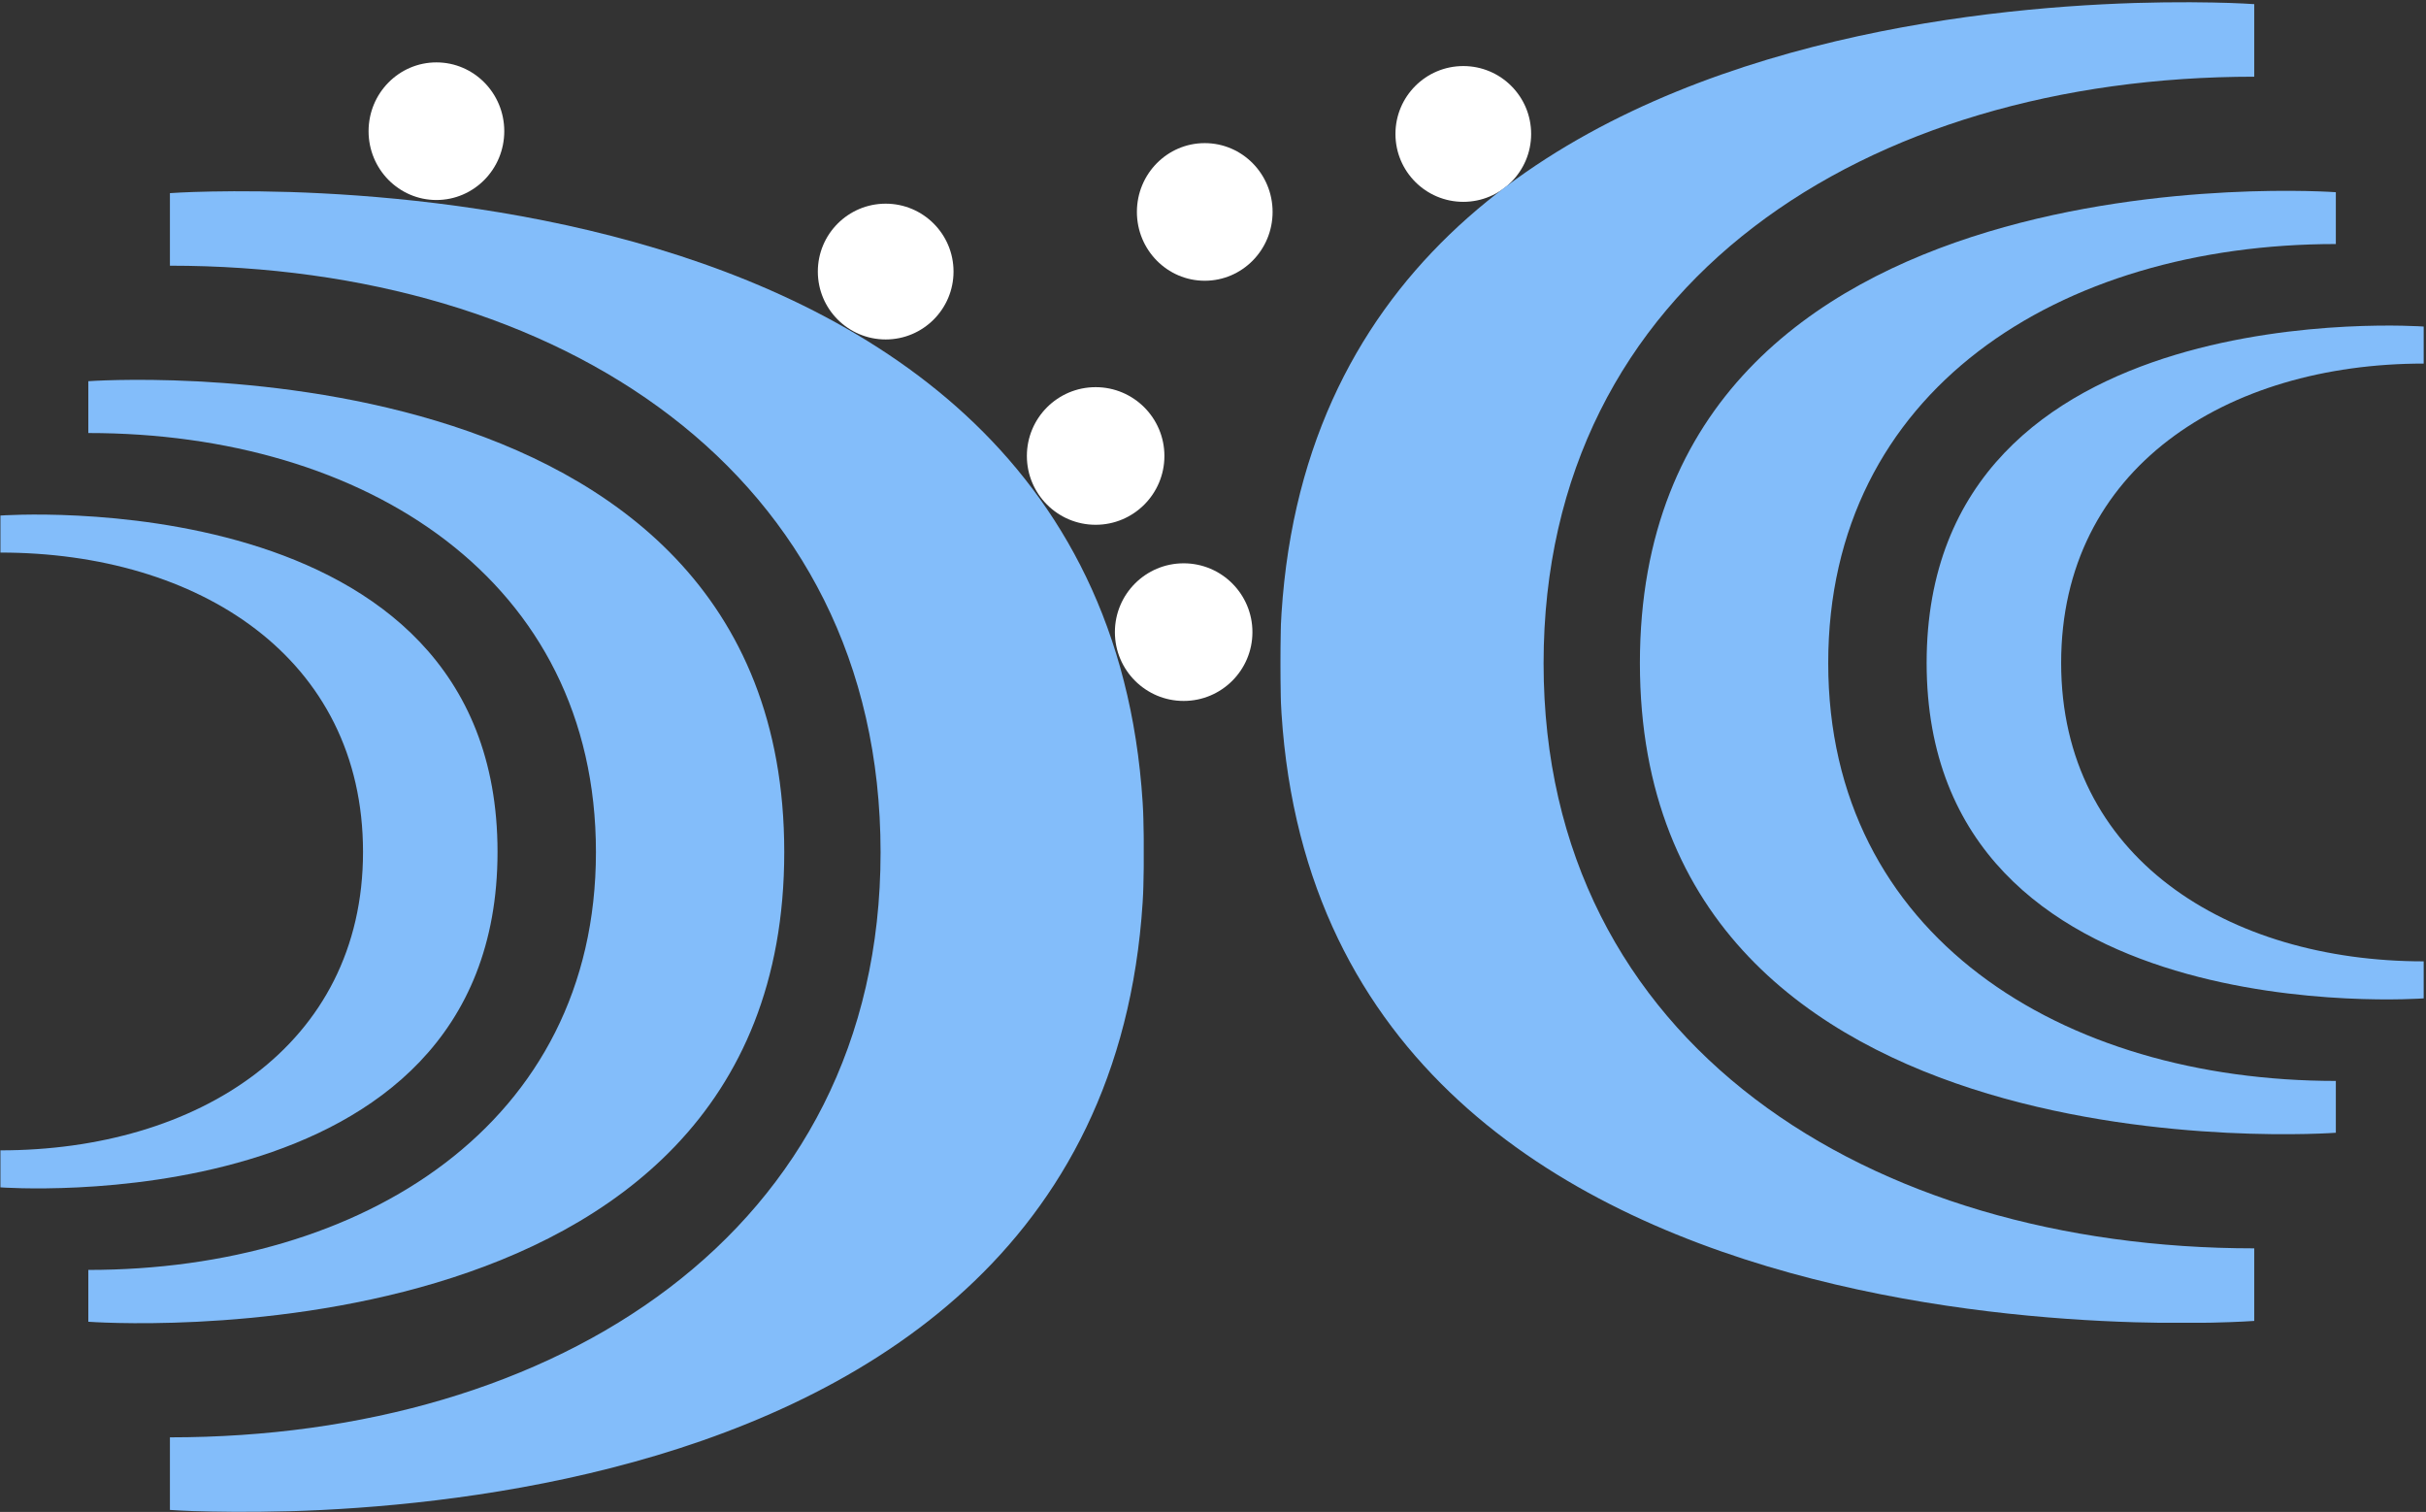
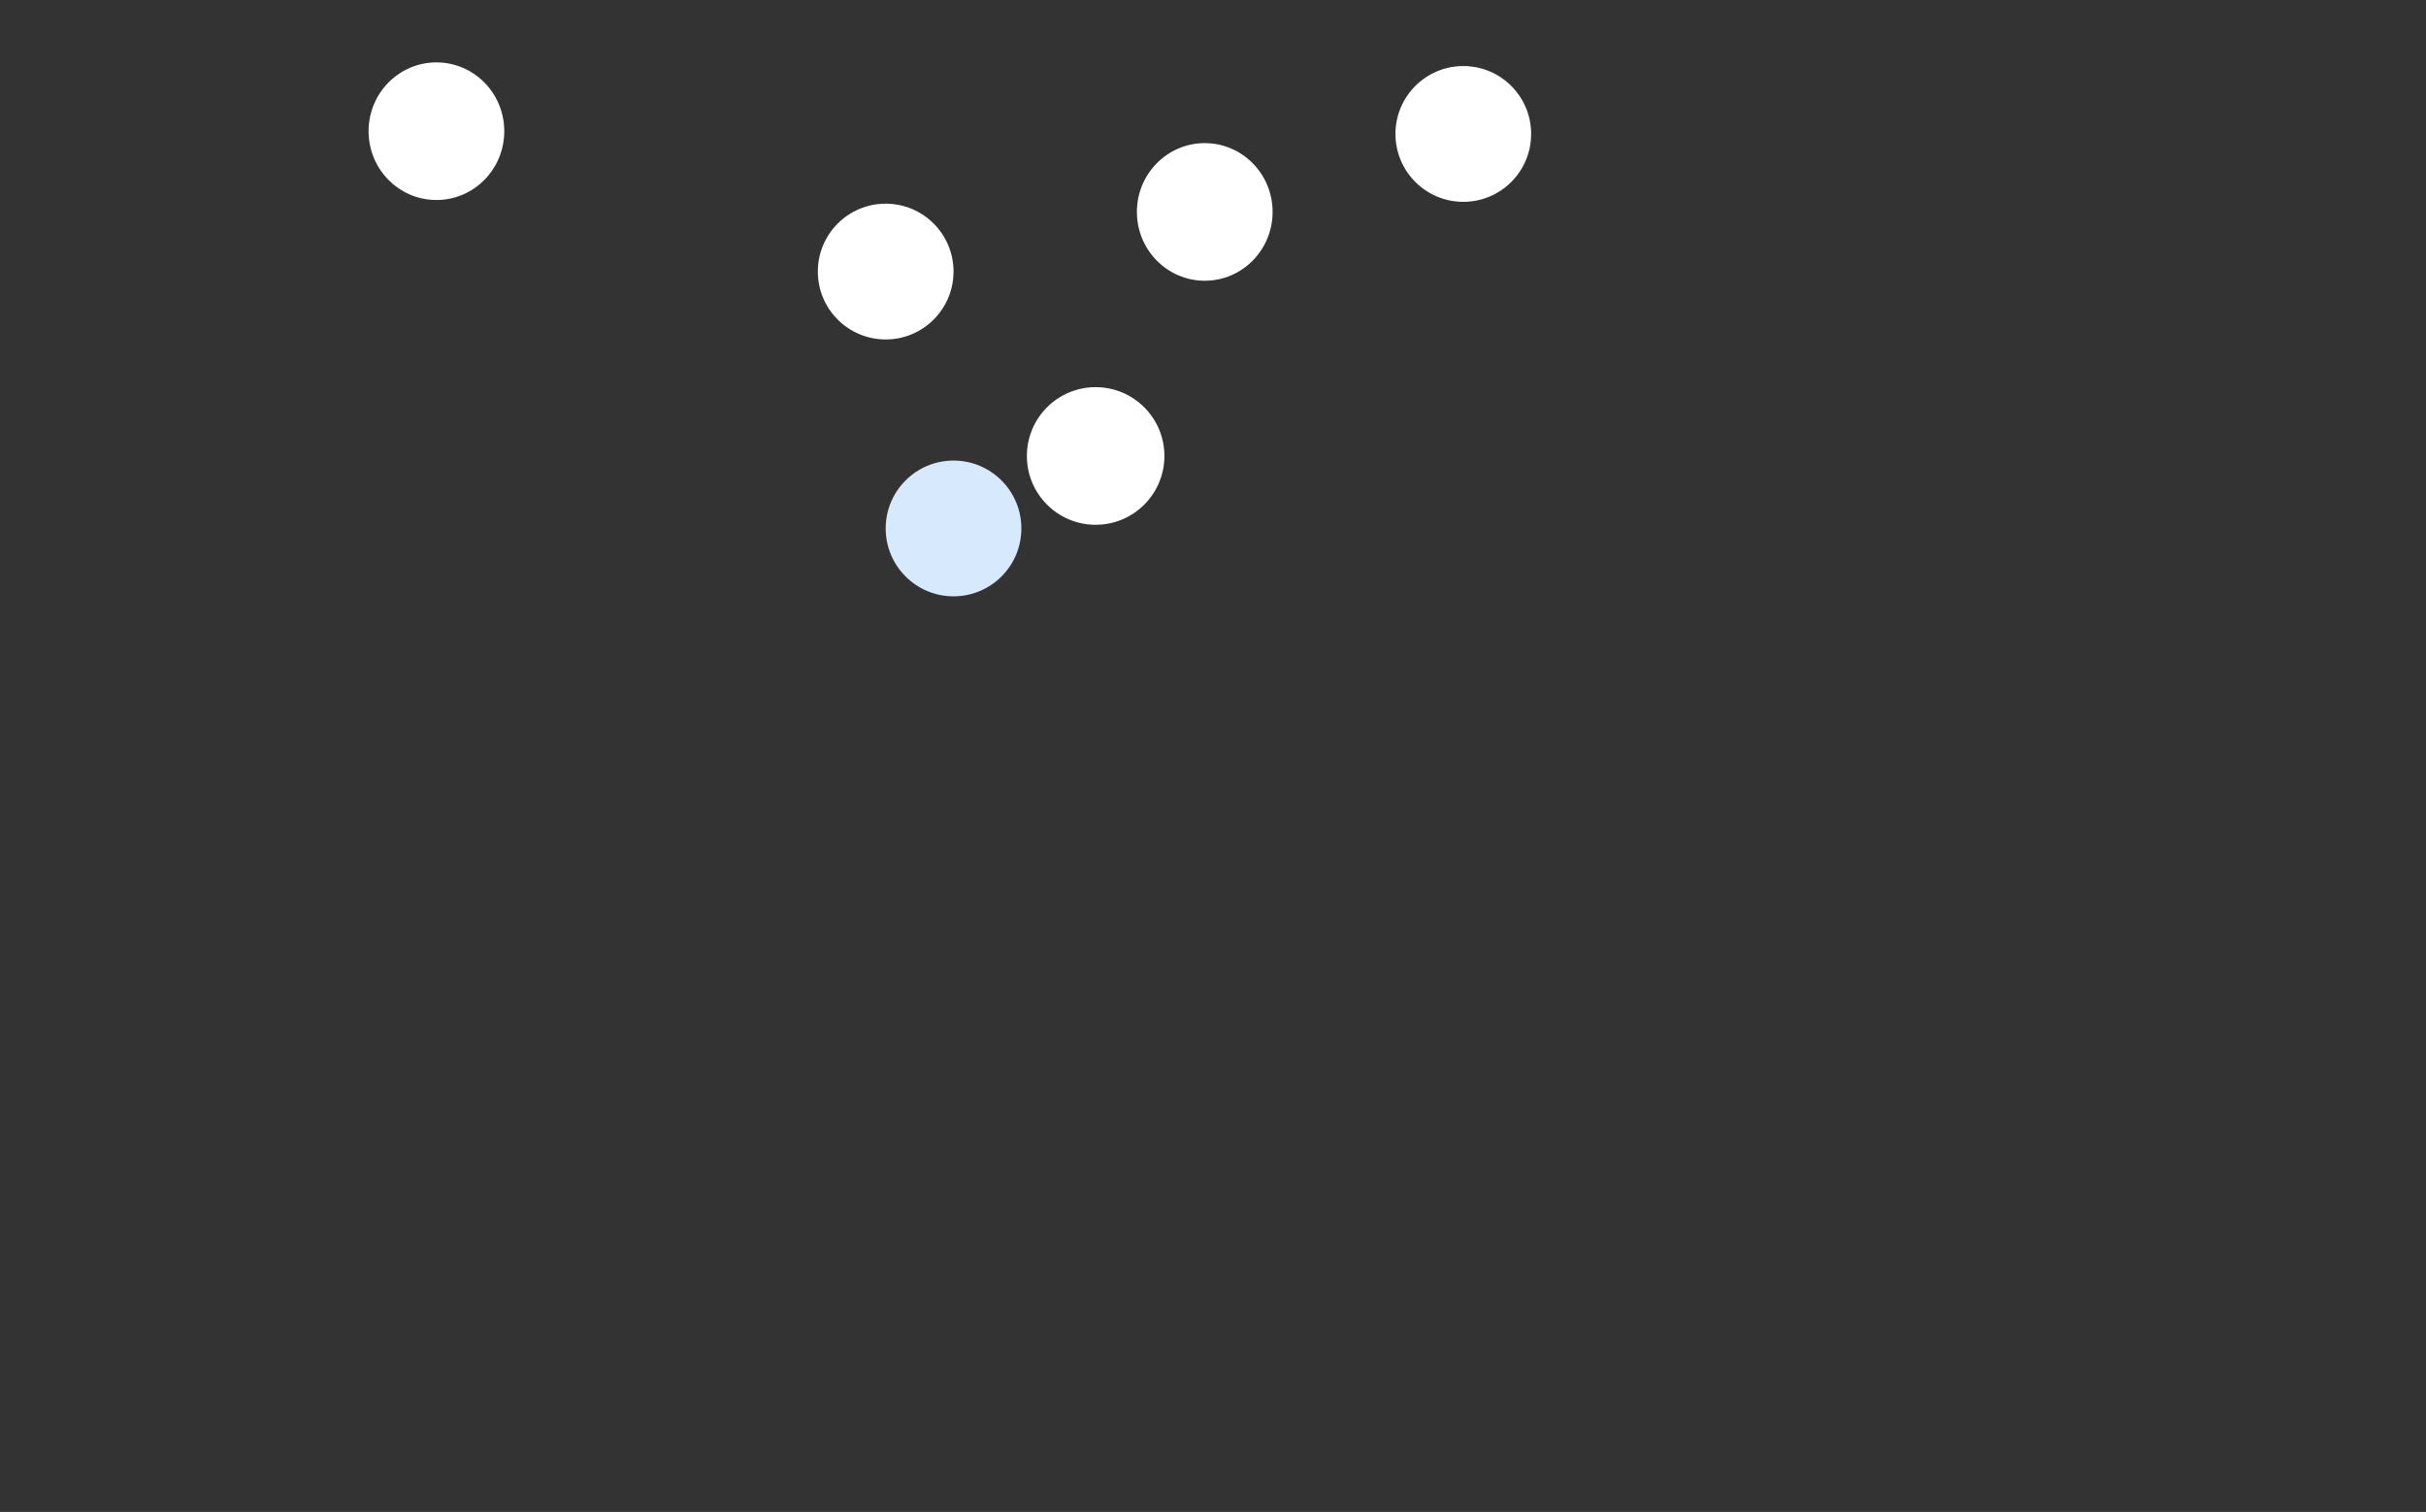
<svg xmlns="http://www.w3.org/2000/svg" width="2683" height="1672" viewBox="0 0 2683 1672" fill="none">
  <rect x="0" y="0" width="2683" height="1672" fill="#333333" stroke="none" />
  <mask id="mask0_77_15" style="mask-type:luminance" maskUnits="userSpaceOnUse" x="0" y="0" width="2683" height="1672">
    <path fill-rule="evenodd" clip-rule="evenodd" d="M0 0H2683V1672H0V0Z" fill="white" />
  </mask>
  <g mask="url(#mask0_77_15)">
    <path fill-rule="evenodd" clip-rule="evenodd" d="M904.473 300.311C904.473 258.845 938.066 225.233 979.507 225.233C1020.95 225.233 1054.54 258.845 1054.54 300.311C1054.54 341.776 1020.95 375.388 979.507 375.388C938.066 375.388 904.473 341.776 904.473 300.311Z" fill="white" />
    <path fill-rule="evenodd" clip-rule="evenodd" d="M979.508 584.389C979.508 542.924 1013.1 509.311 1054.54 509.311C1095.98 509.311 1129.58 542.924 1129.58 584.389C1129.58 625.854 1095.98 659.466 1054.54 659.466C1013.1 659.466 979.508 625.854 979.508 584.389Z" fill="#D6E9FD" />
    <path fill-rule="evenodd" clip-rule="evenodd" d="M407.621 145.082C407.621 103.057 441.215 68.99 482.656 68.99C524.096 68.99 557.691 103.057 557.691 145.082C557.691 187.108 524.096 221.175 482.656 221.175C441.215 221.175 407.621 187.108 407.621 145.082Z" fill="white" />
    <path fill-rule="evenodd" clip-rule="evenodd" d="M1543.28 148.126C1543.28 106.661 1576.87 73.049 1618.32 73.049C1659.76 73.049 1693.35 106.661 1693.35 148.126C1693.35 189.592 1659.76 223.204 1618.32 223.204C1576.87 223.204 1543.28 189.592 1543.28 148.126Z" fill="white" />
    <path fill-rule="evenodd" clip-rule="evenodd" d="M1135.66 504.238C1135.66 462.213 1169.71 428.146 1211.71 428.146C1253.71 428.146 1287.76 462.213 1287.76 504.238C1287.76 546.263 1253.71 580.33 1211.71 580.33C1169.71 580.33 1135.66 546.263 1135.66 504.238Z" fill="white" />
    <mask id="mask1_77_15" style="mask-type:luminance" maskUnits="userSpaceOnUse" x="0" y="211" width="1266" height="1461">
-       <path fill-rule="evenodd" clip-rule="evenodd" d="M0 211.029H1265.45V1672H0V211.029Z" fill="white" />
-     </mask>
+       </mask>
    <g mask="url(#mask1_77_15)">
      <mask id="mask2_77_15" style="mask-type:luminance" maskUnits="userSpaceOnUse" x="0" y="211" width="1266" height="1461">
        <path fill-rule="evenodd" clip-rule="evenodd" d="M0 211.029H1265.45V1672H0V211.029Z" fill="white" />
      </mask>
      <g mask="url(#mask2_77_15)">
        <mask id="mask3_77_15" style="mask-type:luminance" maskUnits="userSpaceOnUse" x="0" y="211" width="1266" height="1461">
          <path fill-rule="evenodd" clip-rule="evenodd" d="M0 211.029H1265.45V1672H0V211.029Z" fill="white" />
        </mask>
        <g mask="url(#mask3_77_15)">
          <path d="M187.914 213.577V293.819C616.612 293.819 973.859 521.05 973.859 942.623C973.859 1364.2 612.753 1589.49 187.914 1589.49V1669.74C187.914 1669.74 1265.45 1750.95 1265.45 942.623C1265.45 134.294 187.914 213.577 187.914 213.577Z" fill="#83BDFA" />
          <path d="M97.676 421.552V478.865C403.889 478.865 659.068 641.177 659.068 942.292C659.068 1243.41 401.131 1404.34 97.676 1404.34V1461.65C97.676 1461.65 867.34 1519.66 867.34 942.282C867.34 364.904 97.676 421.552 97.676 421.552Z" fill="#83BDFA" />
          <path d="M0.48 570.118V611.056C219.203 611.056 401.473 726.989 401.473 942.077C401.473 1157.16 217.234 1272.11 0.48 1272.11V1313.04C0.48 1313.04 550.239 1354.48 550.239 942.077C550.239 529.666 0.48 570.118 0.48 570.118Z" fill="#83BDFA" />
        </g>
      </g>
    </g>
    <mask id="mask4_77_15" style="mask-type:luminance" maskUnits="userSpaceOnUse" x="1415" y="2" width="1266" height="1461">
      <path fill-rule="evenodd" clip-rule="evenodd" d="M1415.52 2.029H2680.97V1463H1415.52V2.029Z" fill="white" />
    </mask>
    <g mask="url(#mask4_77_15)">
      <mask id="mask5_77_15" style="mask-type:luminance" maskUnits="userSpaceOnUse" x="1415" y="2" width="1266" height="1461">
-         <path fill-rule="evenodd" clip-rule="evenodd" d="M1415.52 2.029H2680.97V1463H1415.52V2.029Z" fill="white" />
+         <path fill-rule="evenodd" clip-rule="evenodd" d="M1415.52 2.029V1463H1415.52V2.029Z" fill="white" />
      </mask>
      <g mask="url(#mask5_77_15)">
        <mask id="mask6_77_15" style="mask-type:luminance" maskUnits="userSpaceOnUse" x="1415" y="2" width="1266" height="1461">
          <path fill-rule="evenodd" clip-rule="evenodd" d="M1415.52 2.029H2680.97V1463H1415.52V2.029Z" fill="white" />
        </mask>
        <g mask="url(#mask6_77_15)">
          <path d="M2493.05 4.576L2493.05 84.818C2064.36 84.818 1707.11 312.049 1707.11 733.623C1707.11 1155.2 2068.22 1380.49 2493.05 1380.49L2493.05 1460.74C2493.05 1460.74 1415.52 1541.95 1415.52 733.623C1415.52 -74.707 2493.05 4.576 2493.05 4.576Z" fill="#83BDFA" />
          <path d="M2583.29 212.551L2583.29 269.865C2277.08 269.865 2021.9 432.177 2021.9 733.292C2021.9 1034.41 2279.84 1195.34 2583.29 1195.34L2583.29 1252.65C2583.29 1252.65 1813.63 1310.66 1813.63 733.282C1813.63 155.904 2583.29 212.551 2583.29 212.551Z" fill="#83BDFA" />
          <path d="M2680.49 361.118L2680.49 402.056C2461.77 402.056 2279.5 517.989 2279.5 733.077C2279.5 948.165 2463.74 1063.11 2680.49 1063.11L2680.49 1104.04C2680.49 1104.04 2130.73 1145.48 2130.73 733.077C2130.73 320.666 2680.49 361.118 2680.49 361.118Z" fill="#83BDFA" />
        </g>
      </g>
    </g>
-     <path fill-rule="evenodd" clip-rule="evenodd" d="M1233 699.034C1233 657.009 1267.05 622.942 1309.05 622.942C1351.05 622.942 1385.1 657.009 1385.1 699.034C1385.1 741.059 1351.05 775.126 1309.05 775.126C1267.05 775.126 1233 741.059 1233 699.034Z" fill="white" />
    <path fill-rule="evenodd" clip-rule="evenodd" d="M1257.34 234.364C1257.34 192.339 1290.93 158.272 1332.37 158.272C1373.82 158.272 1407.41 192.339 1407.41 234.364C1407.41 276.389 1373.82 310.456 1332.37 310.456C1290.93 310.456 1257.34 276.389 1257.34 234.364Z" fill="white" />
  </g>
</svg>